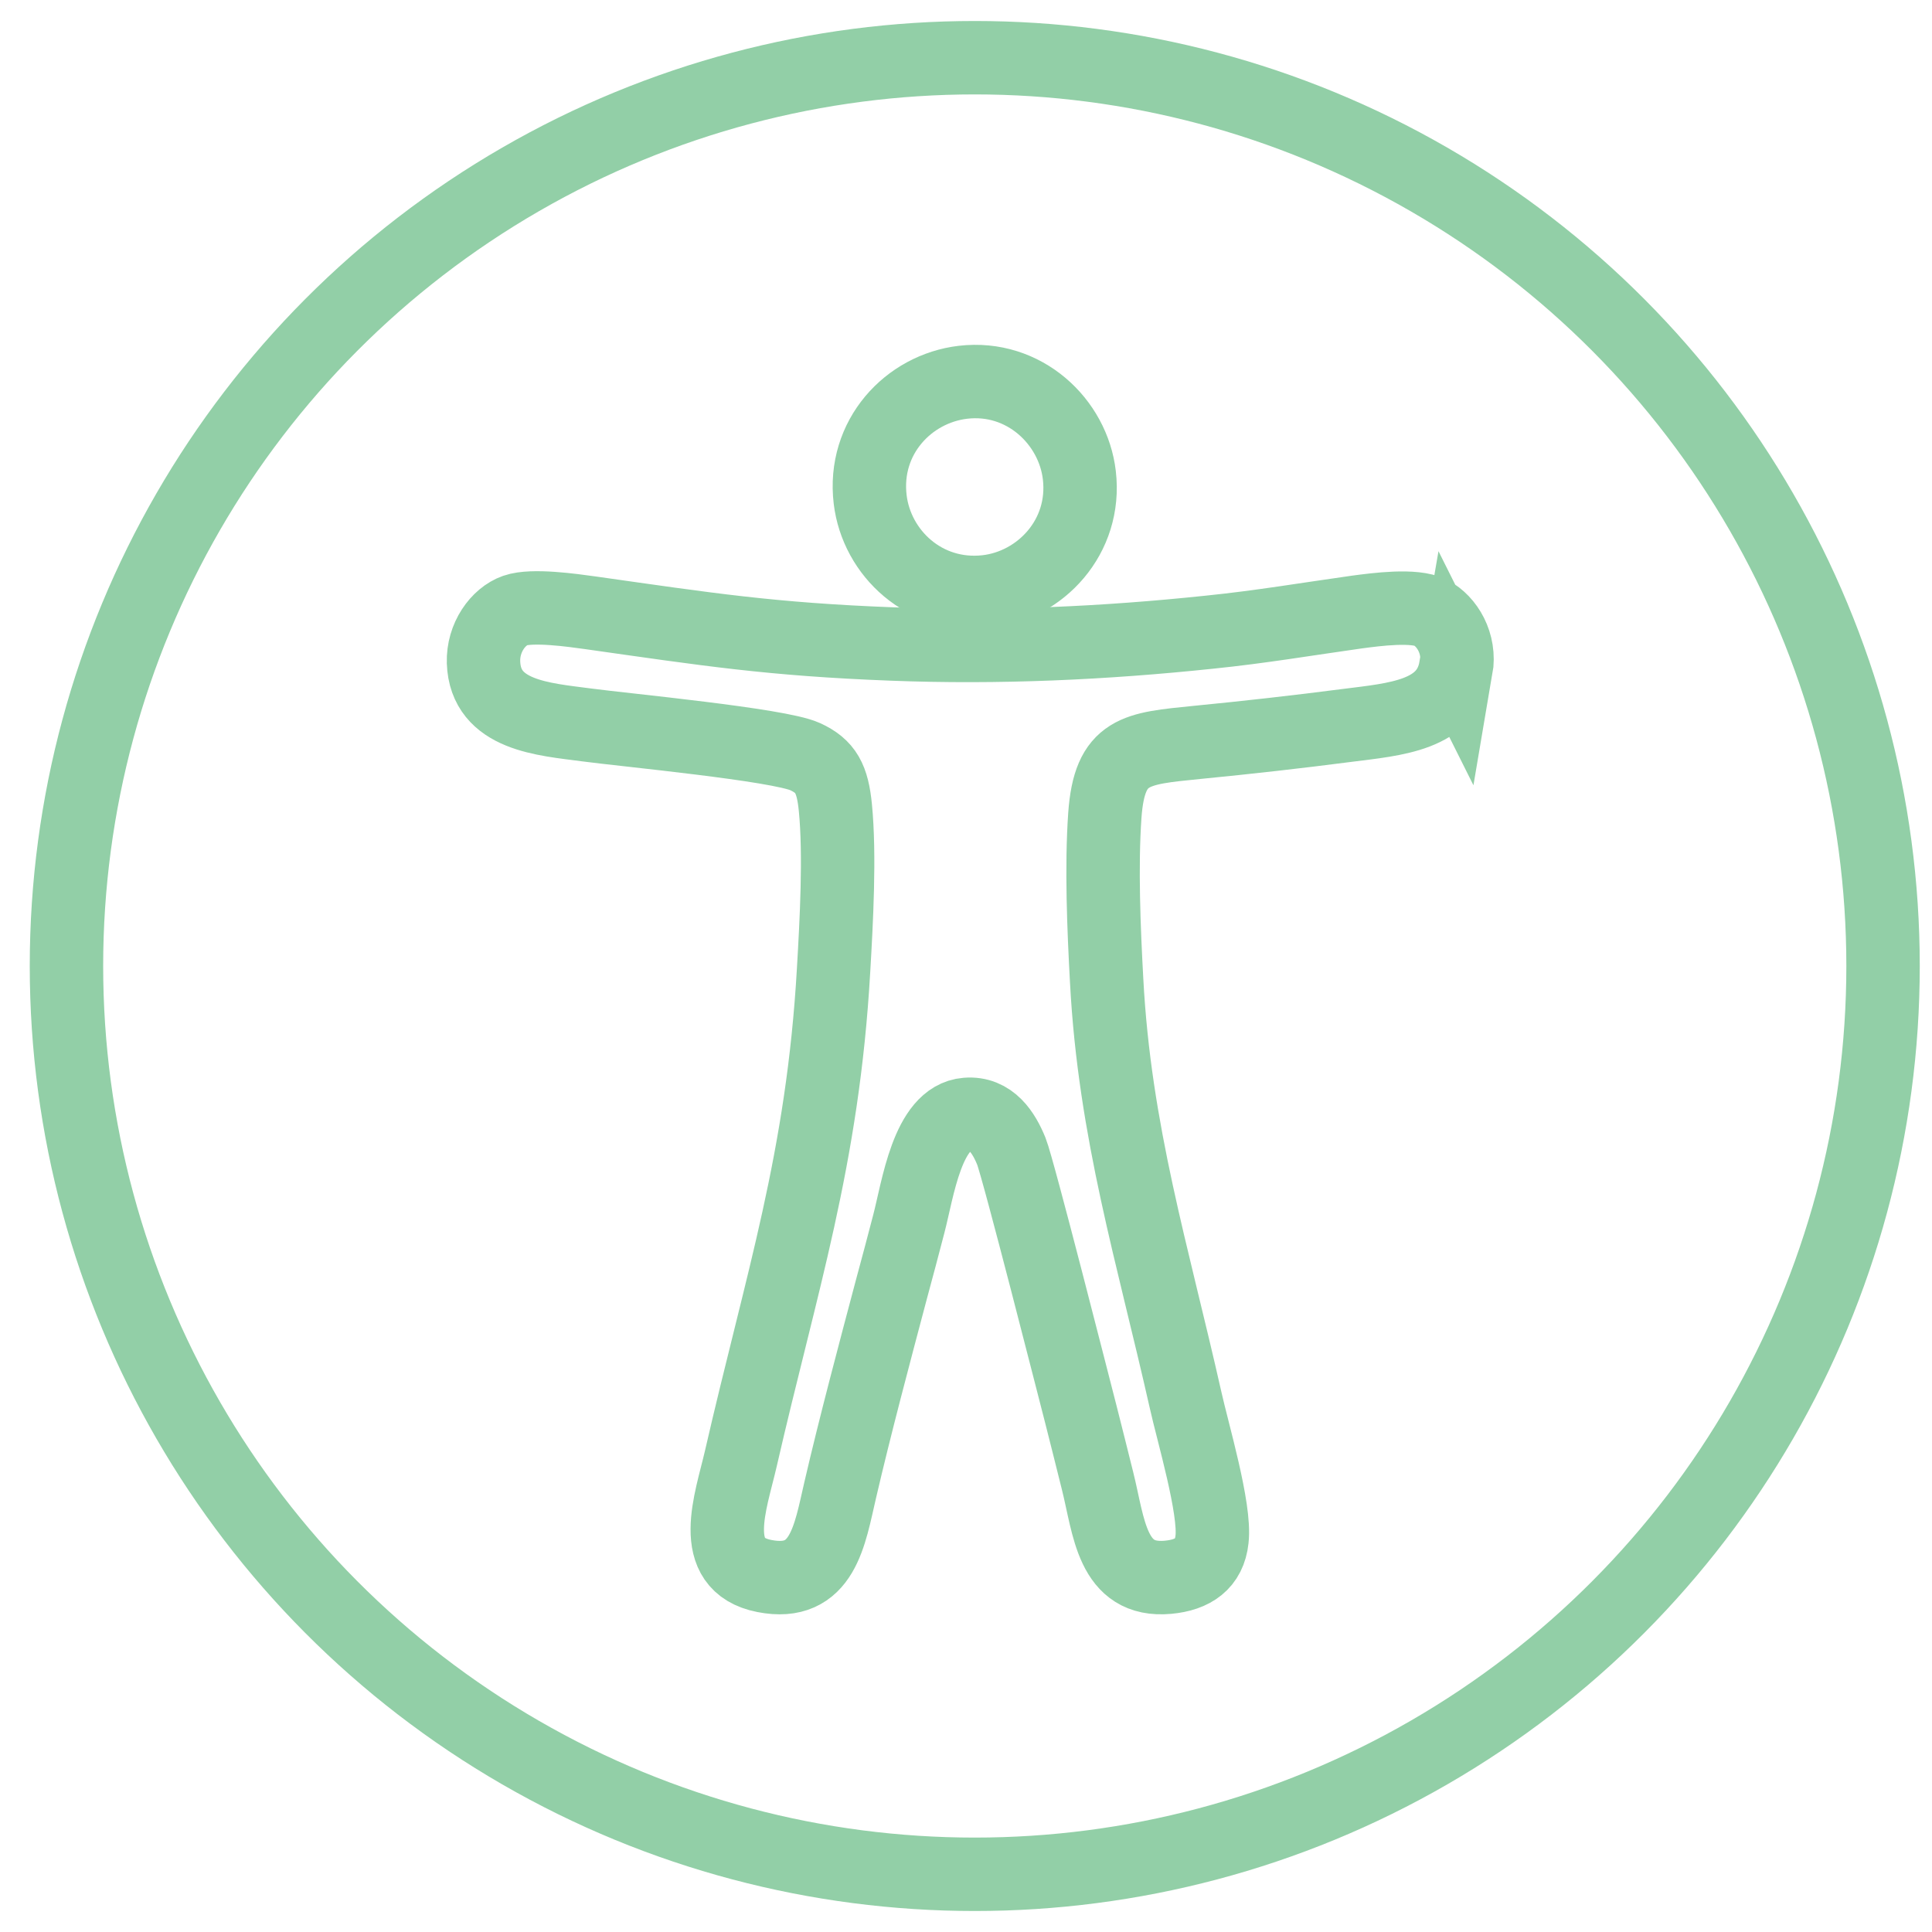
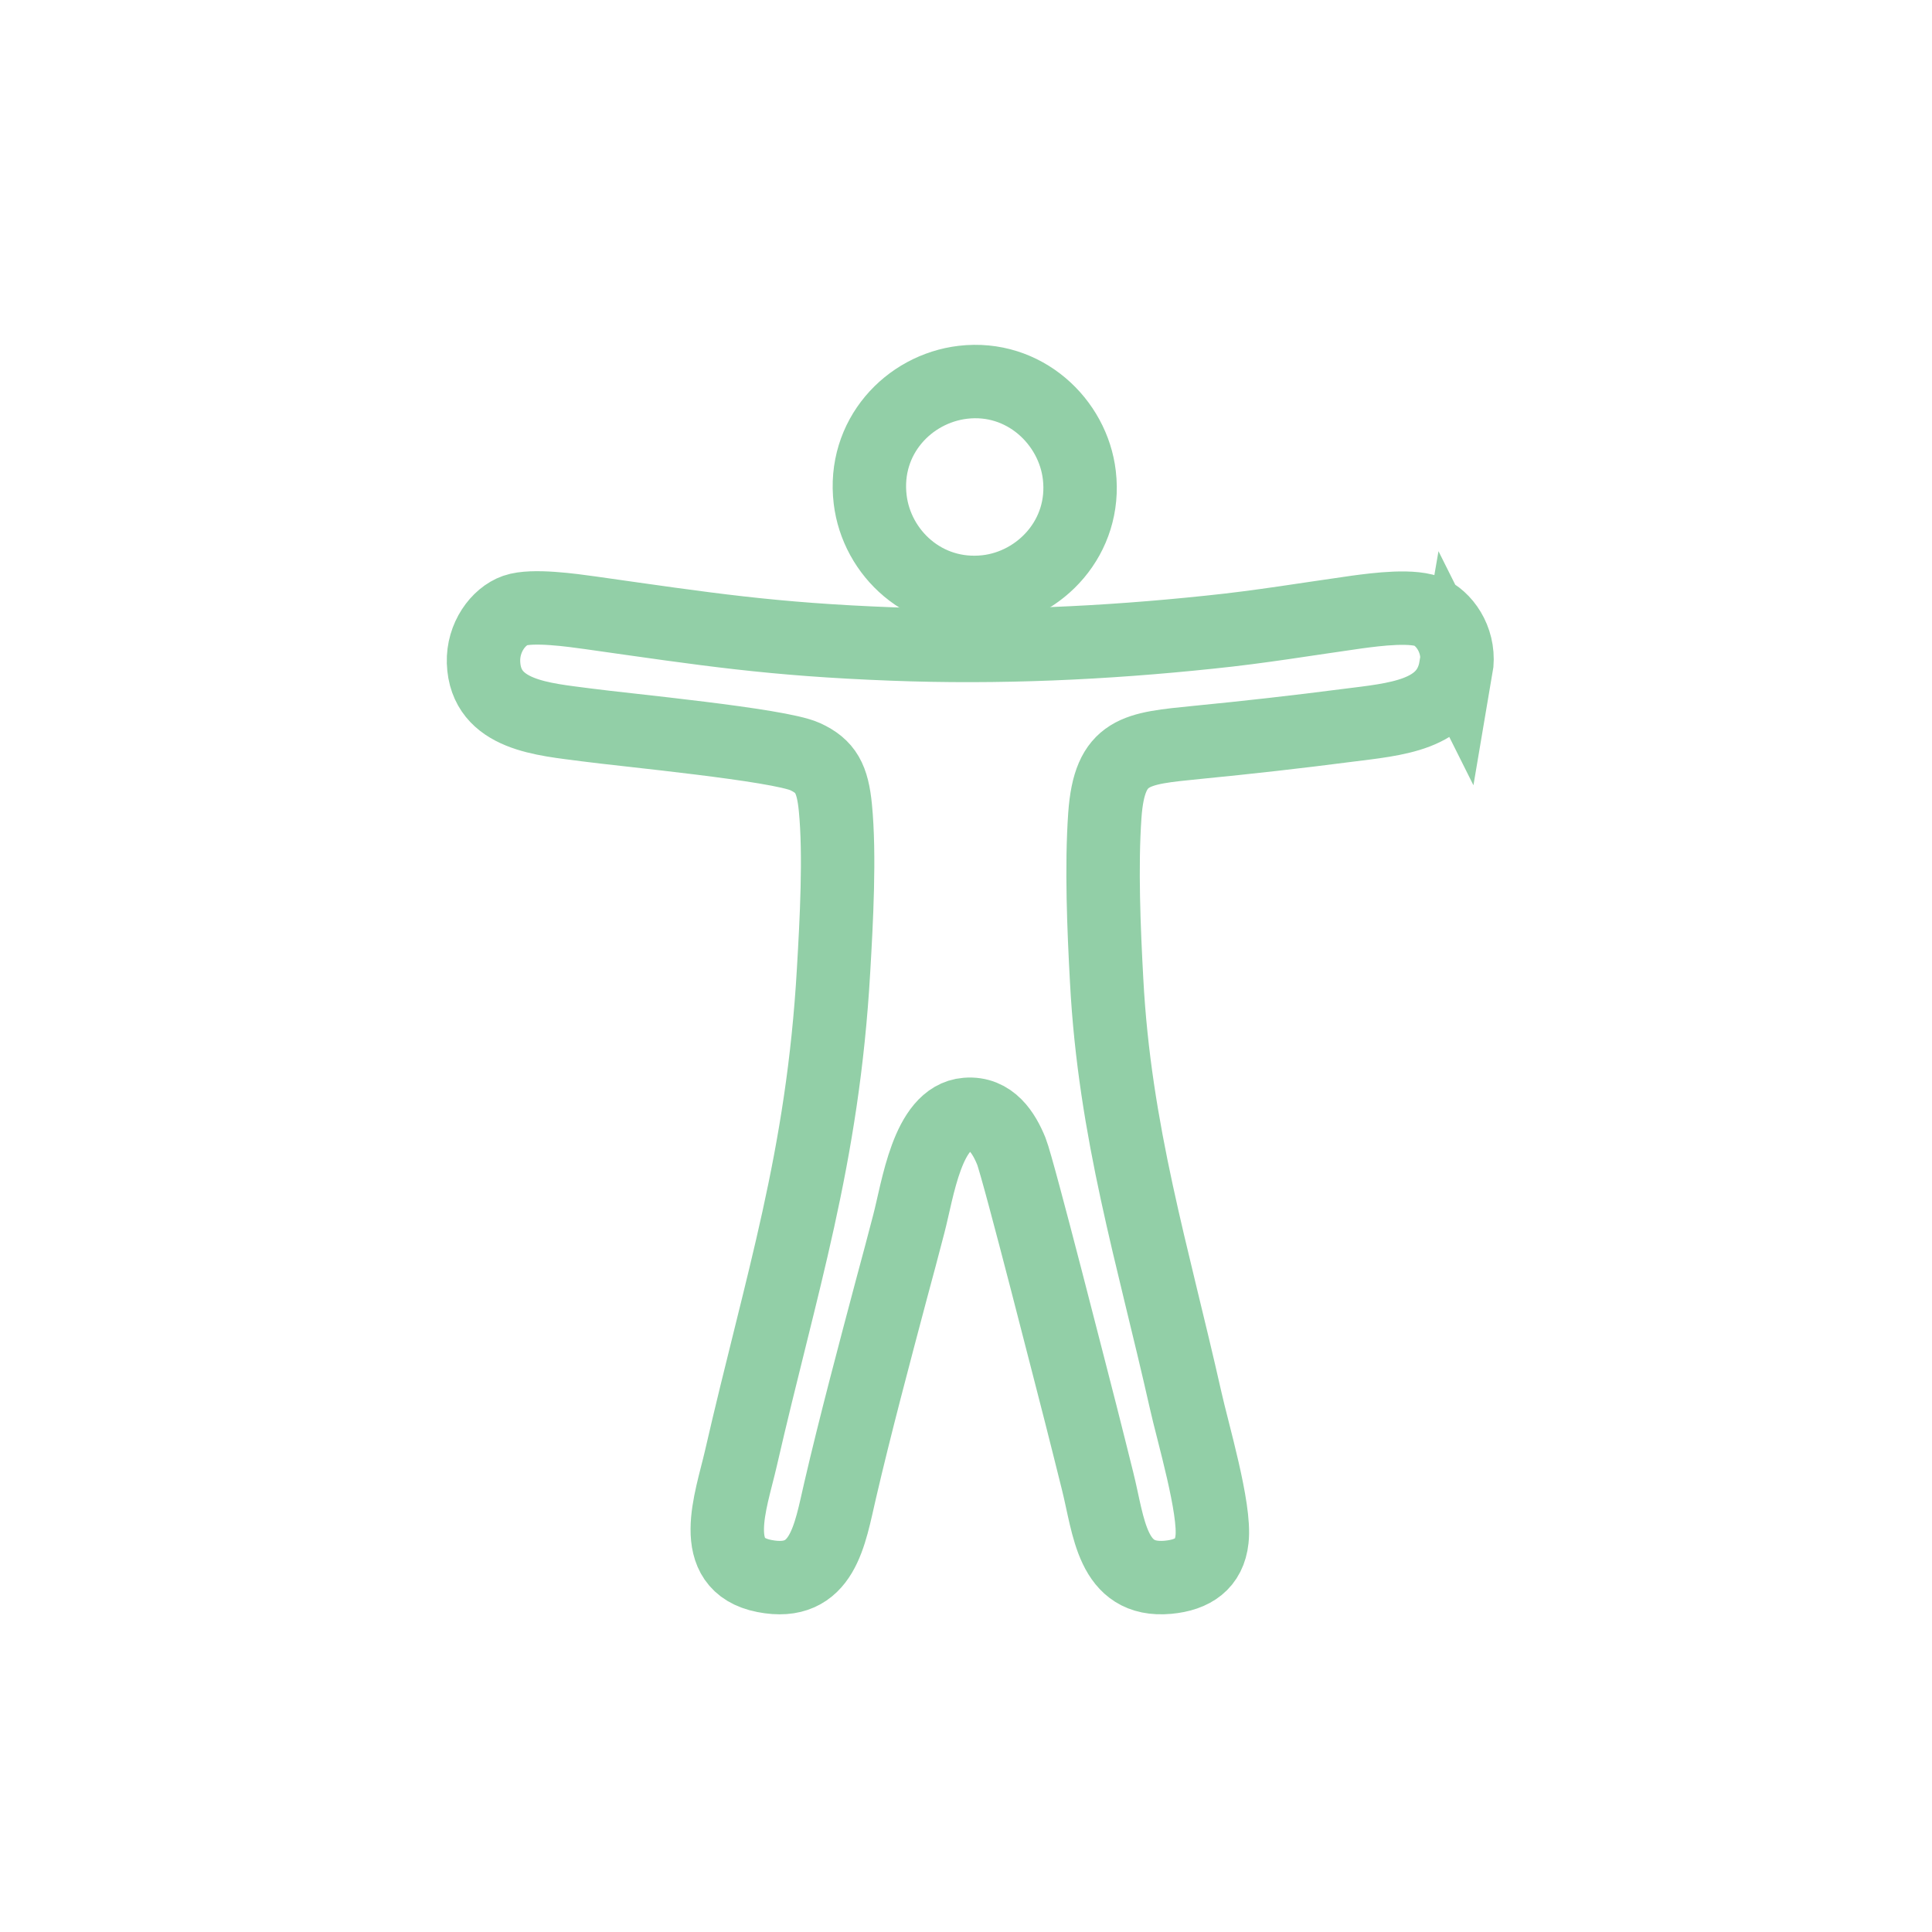
<svg xmlns="http://www.w3.org/2000/svg" id="Layer_1" data-name="Layer 1" viewBox="0 0 75 75">
  <defs>
    <style>
      .cls-1 {
        fill-rule: evenodd;
      }

      .cls-1, .cls-2 {
        fill: none;
        stroke: #92cfa7;
        stroke-miterlimit: 10;
        stroke-width: 2.85px;
      }
    </style>
  </defs>
-   <path class="cls-1" d="M56.53,25.96c.17-.99-.36-1.84-.98-2.17-.64-.33-2.13-.13-2.88-.03-1.92.27-3.74.58-5.71.78-4.08.43-8.19.62-12.33.46-4.71-.18-7.18-.57-11.7-1.21-.72-.1-2.27-.32-2.93-.09-.66.23-1.26,1.05-1.23,2.01.07,2.08,2.35,2.21,3.99,2.43,1.49.2,7.45.76,8.49,1.23.81.37,1.07.86,1.18,1.99.18,1.84.04,4.41-.07,6.29-.42,7.37-2.03,12.12-3.6,18.97-.38,1.66-1.33,4.12.91,4.56,2.28.45,2.54-1.6,2.95-3.35.57-2.46,1.33-5.31,1.98-7.76.23-.86.46-1.7.68-2.56.35-1.33.72-4.13,2.24-4.25.96-.08,1.45.72,1.74,1.43.27.67,2.46,9.3,2.7,10.22.22.86.43,1.71.65,2.59.44,1.75.54,3.93,2.73,3.73.98-.09,1.61-.53,1.71-1.47.14-1.19-.75-4.16-1.03-5.43-1.27-5.64-2.75-10.39-3.06-16.26-.11-2.01-.21-4.43-.07-6.42.18-2.54,1.2-2.59,3.58-2.83,1.95-.19,3.9-.41,5.83-.66,1.89-.24,3.89-.38,4.21-2.24h0Z" />
+   <path class="cls-1" d="M56.53,25.96c.17-.99-.36-1.84-.98-2.17-.64-.33-2.13-.13-2.88-.03-1.92.27-3.74.58-5.71.78-4.08.43-8.19.62-12.33.46-4.71-.18-7.18-.57-11.7-1.21-.72-.1-2.27-.32-2.93-.09-.66.23-1.26,1.05-1.23,2.01.07,2.08,2.35,2.21,3.99,2.43,1.49.2,7.45.76,8.49,1.23.81.37,1.07.86,1.18,1.99.18,1.84.04,4.41-.07,6.29-.42,7.37-2.03,12.12-3.6,18.97-.38,1.66-1.33,4.12.91,4.56,2.28.45,2.54-1.6,2.95-3.35.57-2.46,1.33-5.31,1.98-7.76.23-.86.46-1.7.68-2.56.35-1.33.72-4.13,2.24-4.25.96-.08,1.45.72,1.74,1.43.27.67,2.46,9.3,2.7,10.22.22.86.43,1.71.65,2.59.44,1.75.54,3.93,2.73,3.73.98-.09,1.61-.53,1.71-1.47.14-1.19-.75-4.16-1.03-5.43-1.27-5.64-2.75-10.39-3.06-16.26-.11-2.01-.21-4.43-.07-6.42.18-2.54,1.2-2.59,3.58-2.83,1.95-.19,3.9-.41,5.83-.66,1.89-.24,3.89-.38,4.21-2.24Z" />
  <path class="cls-1" d="M37.38,14.84c-2.11.25-3.89,2.13-3.6,4.55.25,2.08,2.12,3.85,4.52,3.58,2.09-.24,3.88-2.13,3.6-4.52-.24-2.08-2.14-3.89-4.52-3.61h0Z" />
-   <circle class="cls-2" cx="37.84" cy="37.5" r="35.26" />
</svg>